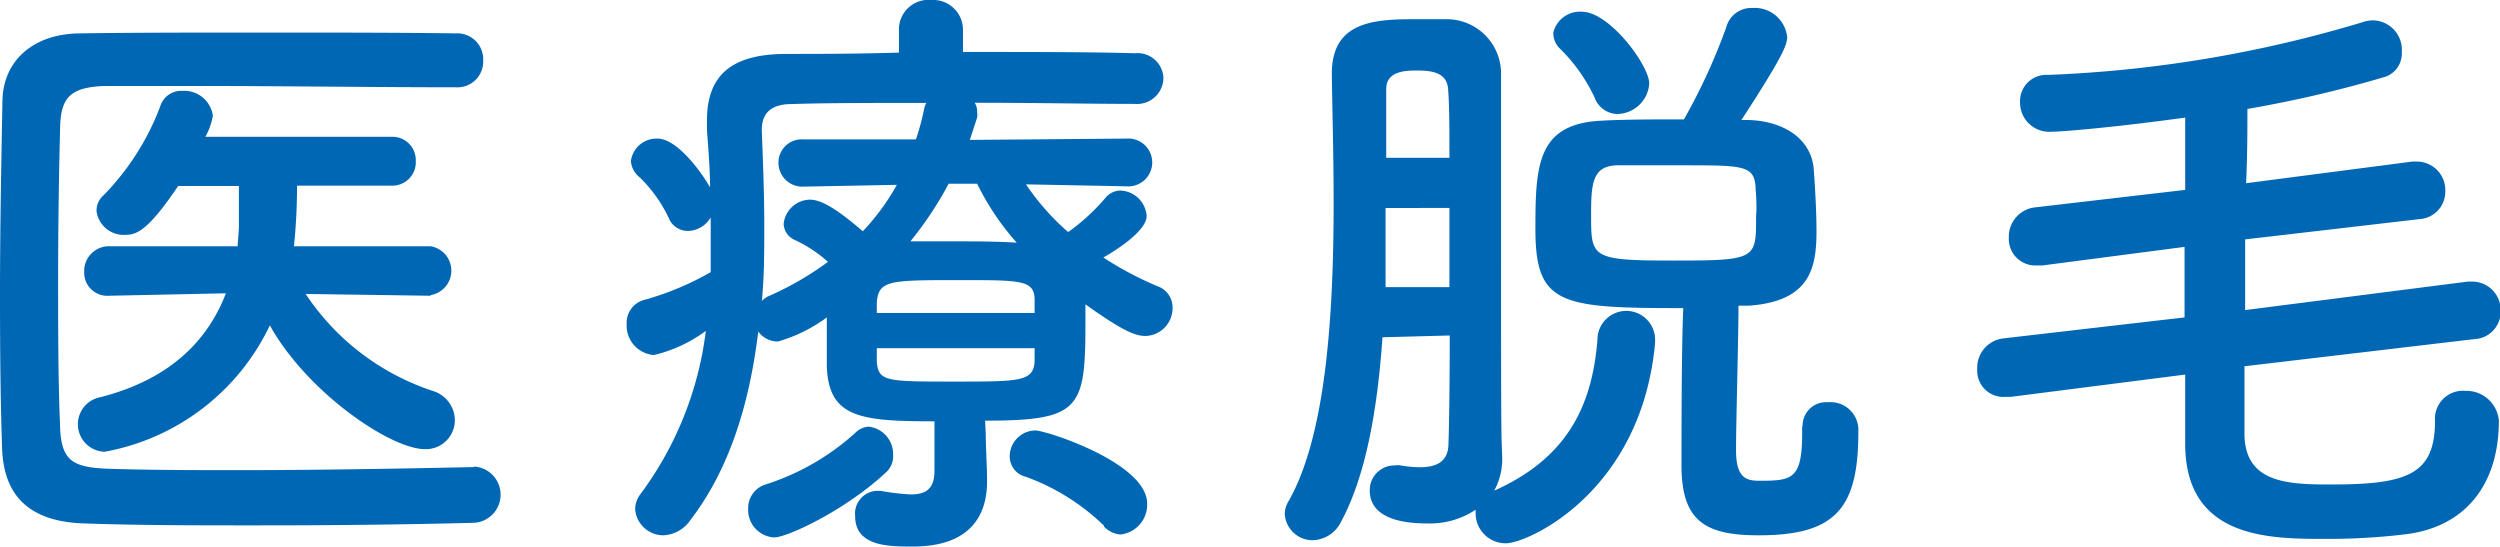
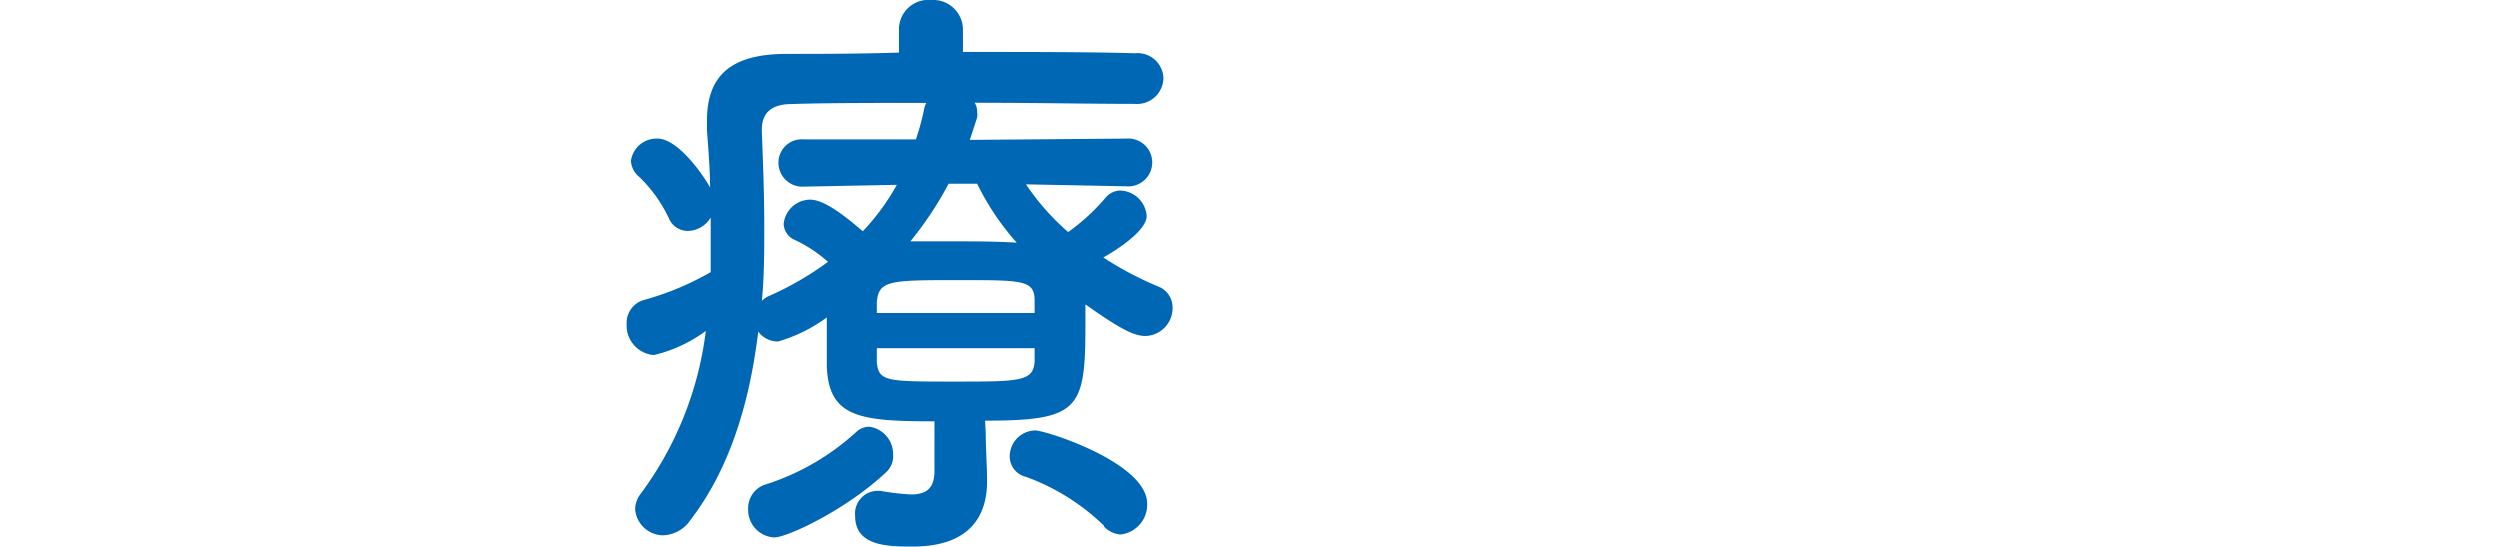
<svg xmlns="http://www.w3.org/2000/svg" id="レイヤー_1" data-name="レイヤー 1" width="153.51" height="33.59" viewBox="0 0 153.51 33.59">
  <defs>
    <style>.cls-1{fill:#0067b5;}</style>
  </defs>
-   <path class="cls-1" d="M29.14,28.65a1.73,1.73,0,0,1,0,3.45c-4.48.12-9,.16-13.41.16-3.61,0-7.18,0-10.6-.12s-4.9-1.78-5-4.59S0,21.47,0,18.12c0-4.06.08-8.2.15-11.93C.19,3.76,2,2.09,4.86,2.05,8.17,2,12.2,2,16.26,2S24.51,2,28,2.05a1.59,1.59,0,0,1,1.67,1.67A1.58,1.58,0,0,1,28,5.36c-4.9,0-10.83-.08-15.73-.08-2.2,0-4.22,0-5.85,0C4.29,5.36,3.72,6,3.69,7.9c-.08,3.08-.12,6.23-.12,9.31s0,6.12.12,9c.07,2.16.83,2.51,3.15,2.58s4.82.08,7.52.08c4.64,0,9.73-.08,14.74-.19Zm-2.7-10.49-7.67-.11A15,15,0,0,0,26.56,24a1.9,1.9,0,0,1,1.37,1.79,1.78,1.78,0,0,1-1.83,1.79c-2.13,0-7.25-3.5-9.53-7.6A14,14,0,0,1,6.42,27.74a1.69,1.69,0,0,1-.26-3.35c4.48-1.14,6.68-3.68,7.71-6.38l-7.18.15h0a1.42,1.42,0,0,1-1.52-1.48,1.52,1.52,0,0,1,1.56-1.56h7.86L14.67,14c0-.76,0-1.67,0-2.58H10.94c-1.86,2.77-2.58,3-3.23,3a1.68,1.68,0,0,1-1.78-1.44A1.22,1.22,0,0,1,6.35,12,15.7,15.7,0,0,0,9.88,6.42a1.34,1.34,0,0,1,1.33-.84A1.77,1.77,0,0,1,13.07,7.1a4,4,0,0,1-.46,1.3H24.05a1.43,1.43,0,0,1,1.48,1.48,1.44,1.44,0,0,1-1.48,1.52H18.24a36.31,36.31,0,0,1-.19,3.72h8.39a1.52,1.52,0,0,1,0,3Z" />
  <path class="cls-1" d="M60.53,26.67c0,.8.08,2,.08,2.89,0,2.13-1.07,4-4.56,4-1.48,0-3.54,0-3.54-1.87a1.4,1.4,0,0,1,1.3-1.55c.11,0,.19,0,.26,0a14.1,14.1,0,0,0,1.86.22c.92,0,1.45-.34,1.45-1.44V25.87c-4.56,0-6.5-.22-6.61-3.38v-3a9.45,9.45,0,0,1-3,1.48,1.49,1.49,0,0,1-1.21-.61c-.53,4.37-1.75,8.44-4.18,11.59a2.1,2.1,0,0,1-1.67.92A1.74,1.74,0,0,1,39,31.27a1.58,1.58,0,0,1,.34-.95,21.06,21.06,0,0,0,4-10,8.73,8.73,0,0,1-3.19,1.48,1.81,1.81,0,0,1-1.67-1.9,1.45,1.45,0,0,1,1.06-1.48,17.6,17.6,0,0,0,4.1-1.71c0-.8,0-1.56,0-2.36v-1a1.65,1.65,0,0,1-1.4.83,1.26,1.26,0,0,1-1.18-.8,8.62,8.62,0,0,0-1.79-2.5,1.39,1.39,0,0,1-.53-1,1.59,1.59,0,0,1,1.63-1.37c1.3,0,2.89,2.36,3.23,3,0-1.18-.11-2.36-.19-3.54V7.41c0-2.81,1.52-4.07,4.79-4.1,1.94,0,4.41,0,7-.08V1.86A1.81,1.81,0,0,1,57.19,0a1.83,1.83,0,0,1,1.94,1.86V3.19c3.91,0,7.78,0,10.56.08a1.59,1.59,0,0,1,1.75,1.52,1.62,1.62,0,0,1-1.75,1.59h0c-2.66,0-6.27-.07-9.84-.07a1,1,0,0,1,.15.57,1,1,0,0,1,0,.34l-.45,1.37,9.61-.08a1.47,1.47,0,1,1,0,2.93h0l-6.16-.12a14.86,14.86,0,0,0,2.59,2.93,12.67,12.67,0,0,0,2.28-2.09,1.22,1.22,0,0,1,.91-.46,1.68,1.68,0,0,1,1.63,1.56c0,1-2.24,2.32-2.66,2.55a20.42,20.42,0,0,0,3.46,1.82A1.38,1.38,0,0,1,72,18.92a1.71,1.71,0,0,1-1.67,1.71c-.72,0-1.59-.46-3.68-1.94v1.14c0,5.28-.31,6-6.16,6ZM47.54,33a1.69,1.69,0,0,1-1.6-1.75,1.52,1.52,0,0,1,1-1.48,14.94,14.94,0,0,0,5.62-3.23,1.22,1.22,0,0,1,.8-.34,1.69,1.69,0,0,1,1.48,1.71A1.33,1.33,0,0,1,54.41,29C51.91,31.34,48.33,33,47.54,33Zm1.82-21.54h0A1.47,1.47,0,0,1,47.8,10a1.43,1.43,0,0,1,1.56-1.44l6.88,0a14.89,14.89,0,0,0,.49-1.79,1.39,1.39,0,0,1,.15-.45c-3.23,0-6.23,0-8.28.07-1.25,0-1.82.57-1.82,1.56v.11c.07,1.9.15,3.84.15,5.82,0,1.56,0,3.08-.15,4.6a1.28,1.28,0,0,1,.45-.31,19,19,0,0,0,3.61-2.09,8.25,8.25,0,0,0-2-1.33,1.12,1.12,0,0,1-.72-1,1.65,1.65,0,0,1,1.63-1.49c.87,0,2.13,1,3.23,1.94a14.05,14.05,0,0,0,2.09-2.85Zm14.17,7c0-1.26-.72-1.26-4.59-1.26-4.3,0-5,0-5.1,1.37v.65h9.69Zm0,2.92H53.84v.87c.12,1.18.61,1.18,4.79,1.18,4,0,4.83,0,4.9-1.25ZM58.25,11.28a21.54,21.54,0,0,1-2.35,3.54c.87,0,1.74,0,2.66,0,1.25,0,2.54,0,3.87.08A16,16,0,0,1,60,11.28Zm9.54,21a13.52,13.52,0,0,0-4.79-3,1.29,1.29,0,0,1-1-1.25,1.6,1.6,0,0,1,1.56-1.6c.68,0,6.88,2,6.88,4.49a1.84,1.84,0,0,1-1.64,1.9A1.53,1.53,0,0,1,67.79,32.33Z" />
-   <path class="cls-1" d="M84.89,20.71c-.3,4.33-1,8.47-2.54,11.32a2,2,0,0,1-1.71,1.14,1.71,1.71,0,0,1-1.75-1.6,1.5,1.5,0,0,1,.23-.79c2.35-4.11,2.77-11.71,2.77-18.36,0-2.92-.08-5.62-.11-7.78V4.52c0-3.11,2.43-3.34,5-3.34.73,0,1.45,0,2,0a3.34,3.34,0,0,1,3.39,3.45V10.9c0,15.13,0,15.35.07,17.14a4.07,4.07,0,0,1-.49,2.09c4.33-1.94,6-5,6.34-9.27a1.77,1.77,0,0,1,3.54,0v.19c-.84,9.19-7.83,12.31-9.16,12.31a1.84,1.84,0,0,1-1.86-1.83v-.23a5.07,5.07,0,0,1-3,.84c-3.12,0-3.5-1.29-3.5-2a1.51,1.51,0,0,1,1.52-1.56,1.08,1.08,0,0,1,.38,0,6.73,6.73,0,0,0,1.18.11c.91,0,1.71-.27,1.75-1.37s.08-3.76.08-6.72ZM89,17.63c0-1.63,0-3.27,0-4.86H85.08c0,1.59,0,3.23,0,4.86Zm0-7.94c0-1.71,0-3.19-.08-4.22s-1-1.14-1.94-1.14c-.79,0-1.86.08-1.86,1.14V9.69Zm21.69,16.53a1.44,1.44,0,0,1,1.56-1.52,1.71,1.71,0,0,1,1.86,1.82c0,4.71-1.4,6.35-6.12,6.35-3.3,0-4.74-.88-4.74-4.3,0-1.33,0-7.37.11-9.65-7.56,0-9.08-.19-9.08-4.86,0-3.92.11-6.46,4.06-6.65,1.52-.08,3.35-.08,5.06-.08A36.19,36.19,0,0,0,106,1.67,1.59,1.59,0,0,1,107.61.49a2,2,0,0,1,2.13,1.79c0,.53-.42,1.41-2.81,5.09l.45,0c2.21.07,3.92,1.21,4,3.15.08,1.1.16,2.55.16,3.69,0,2.28-.42,4.29-4.15,4.56-.22,0-.41,0-.64,0,0,2.08-.15,7-.15,8.89,0,1.74.68,1.86,1.44,1.86,2,0,2.62-.08,2.62-2.93v-.45ZM99.29,7a1.52,1.52,0,0,1-1.37-1,10.32,10.32,0,0,0-2.12-3,1.33,1.33,0,0,1-.42-1A1.68,1.68,0,0,1,97.13.72c1.71,0,4.14,3.31,4.14,4.41A2,2,0,0,1,99.29,7Zm8.51,4.52c-.07-1.37-.76-1.37-4.48-1.37-1.44,0-2.93,0-3.95,0-1.64,0-1.67,1.18-1.67,3.15,0,2.55.07,2.7,5.13,2.7s5-.11,5-2.73C107.88,12.73,107.84,12.08,107.8,11.55Z" />
-   <path class="cls-1" d="M137.82,22.49c0,1.64,0,3.12,0,4.26.08,2.92,2.7,3,5.32,3,4.67,0,6.38-.61,6.38-3.91A1.72,1.72,0,0,1,151.39,24a2,2,0,0,1,2.05,1.83c0,3.91-2.05,6.61-5.93,7a39.47,39.47,0,0,1-4.71.26c-3.42,0-8.55,0-8.62-5.73V23l-10.72,1.37-.34,0a1.61,1.61,0,0,1-1.71-1.71A1.81,1.81,0,0,1,123,20.78l11.14-1.29c0-1.4,0-2.89,0-4.33l-8.73,1.14c-.12,0-.23,0-.35,0a1.63,1.63,0,0,1-1.71-1.71,1.81,1.81,0,0,1,1.64-1.86l9.19-1.07c0-1.63,0-3.15,0-4.44-3.8.53-7.41.87-8.25.87a1.79,1.79,0,0,1-1.89-1.82,1.61,1.61,0,0,1,1.71-1.67,77.13,77.13,0,0,0,19.3-3.23,2,2,0,0,1,.68-.12,1.81,1.81,0,0,1,1.75,1.94,1.51,1.51,0,0,1-1,1.52A74,74,0,0,1,138,6.69c0,1.29,0,2.85-.08,4.56l10.22-1.33h.27a1.75,1.75,0,0,1,1.74,1.82,1.68,1.68,0,0,1-1.55,1.71L137.86,14.7c0,1.45,0,2.93,0,4.34l13.68-1.75h.27a1.75,1.75,0,0,1,1.74,1.82,1.68,1.68,0,0,1-1.59,1.71Z" />
</svg>